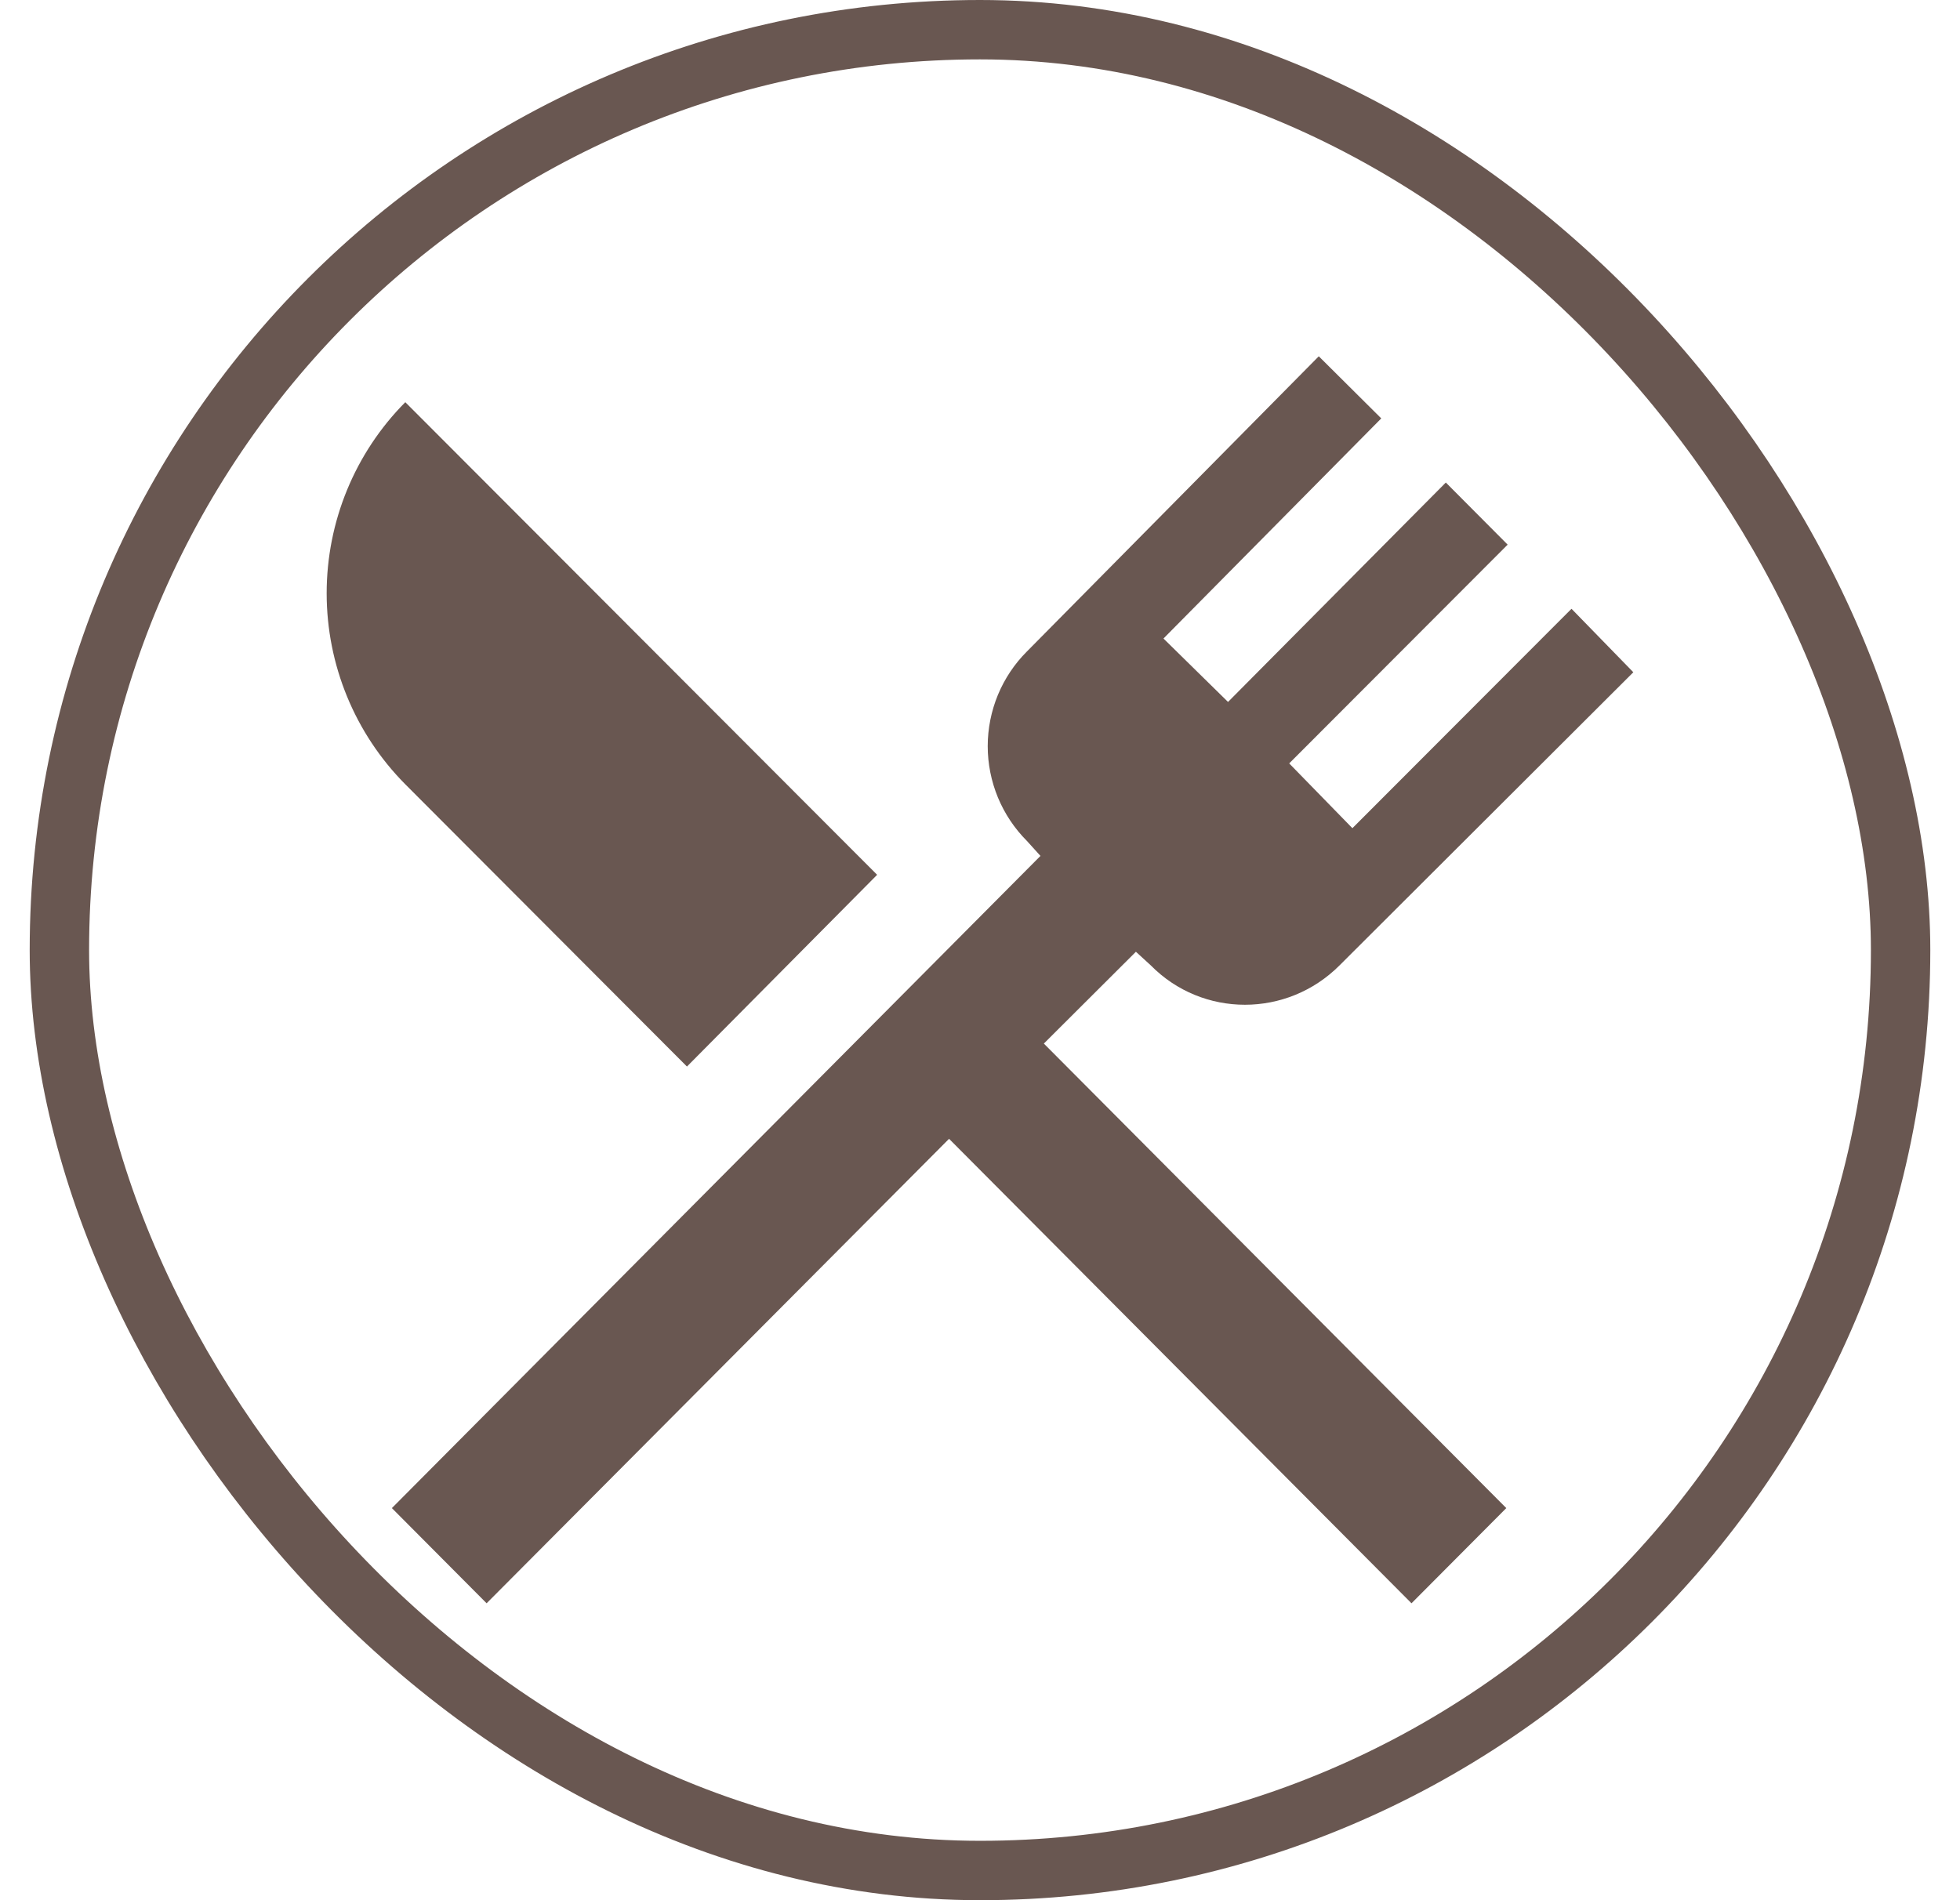
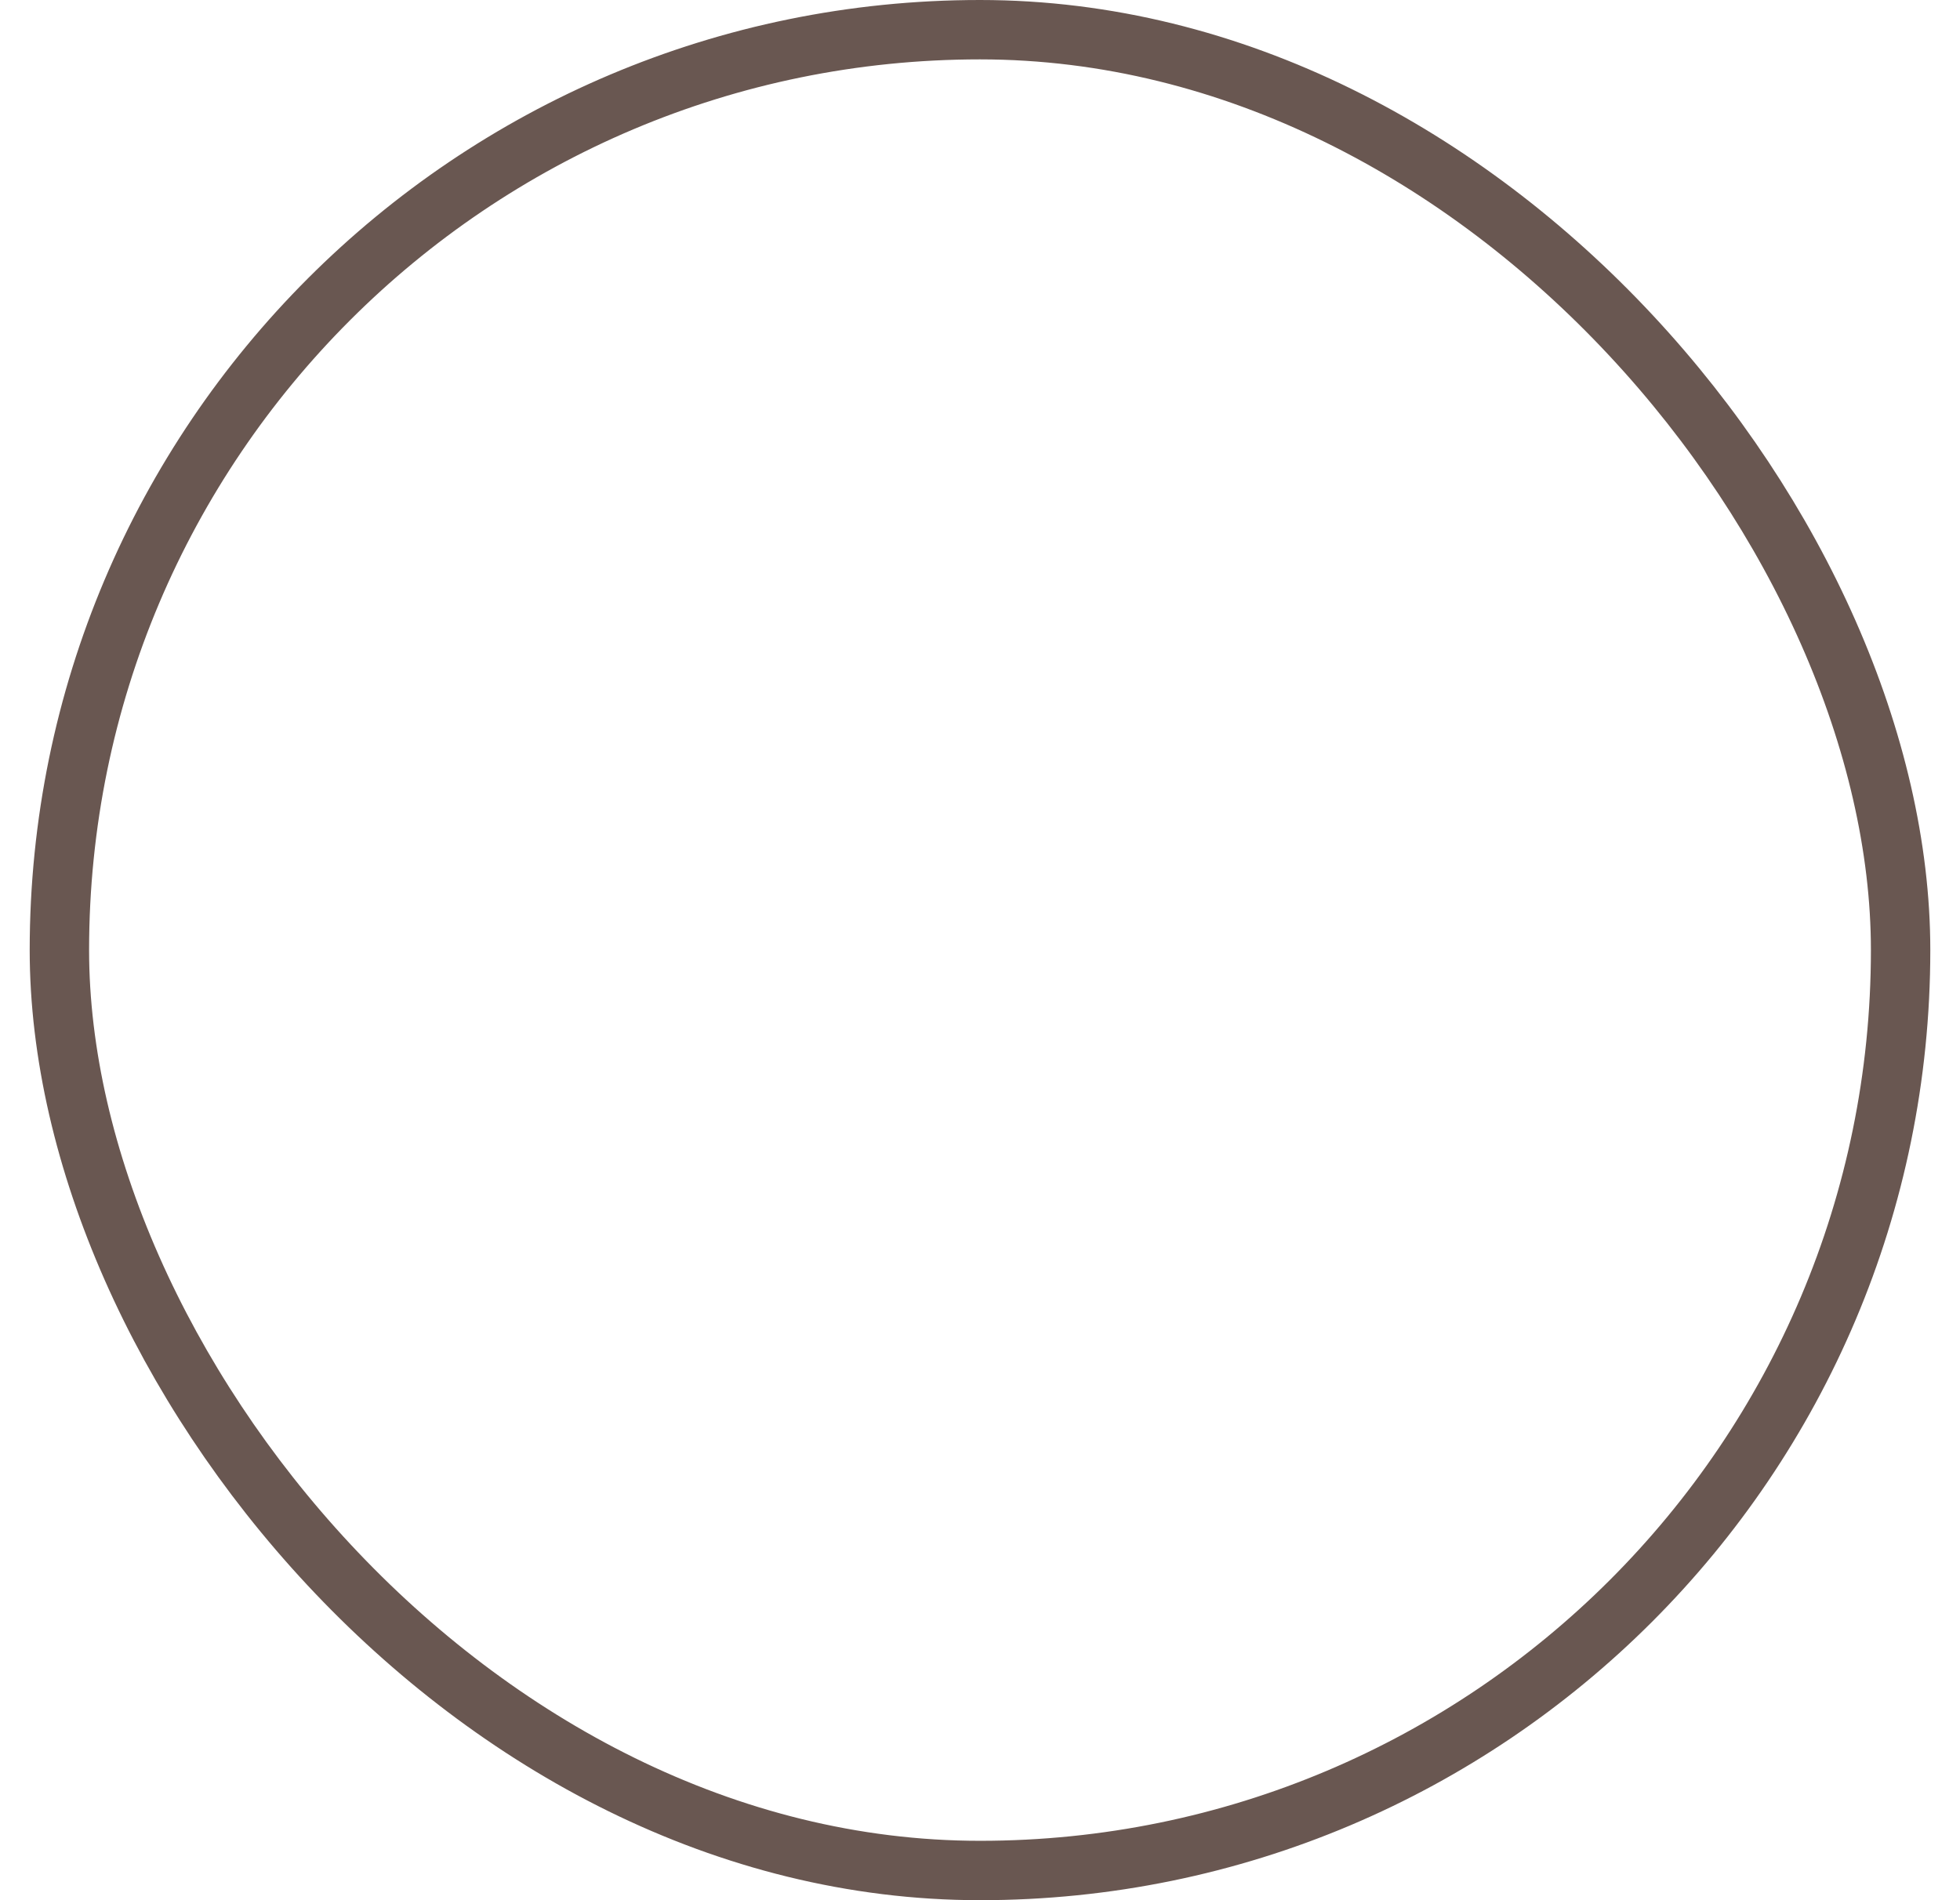
<svg xmlns="http://www.w3.org/2000/svg" width="33" height="32" viewBox="0 0 33 32" fill="none">
-   <path d="M11.566 17.961L6.824 13.208C5.976 12.354 5.5 11.197 5.5 9.991C5.5 8.784 5.976 7.627 6.824 6.773L14.768 14.732L11.566 17.961ZM17.575 17.574L25.361 25.397L23.765 27L15.979 19.178L8.193 27L6.598 25.397L17.518 14.414L17.292 14.164C17.082 13.954 16.916 13.705 16.802 13.431C16.689 13.157 16.63 12.863 16.63 12.566C16.63 12.269 16.689 11.975 16.802 11.701C16.916 11.427 17.082 11.178 17.292 10.969L22.204 6L23.256 7.046L19.589 10.753L20.676 11.821L24.343 8.126L25.384 9.172L21.706 12.856L22.77 13.947L26.459 10.252L27.5 11.321L22.555 16.256C21.672 17.142 20.246 17.142 19.374 16.256L19.125 16.028L17.575 17.574Z" fill="#695751" />
  <rect x="1" y="0.5" width="31" height="31" rx="15.5" stroke="#695751" />
</svg>